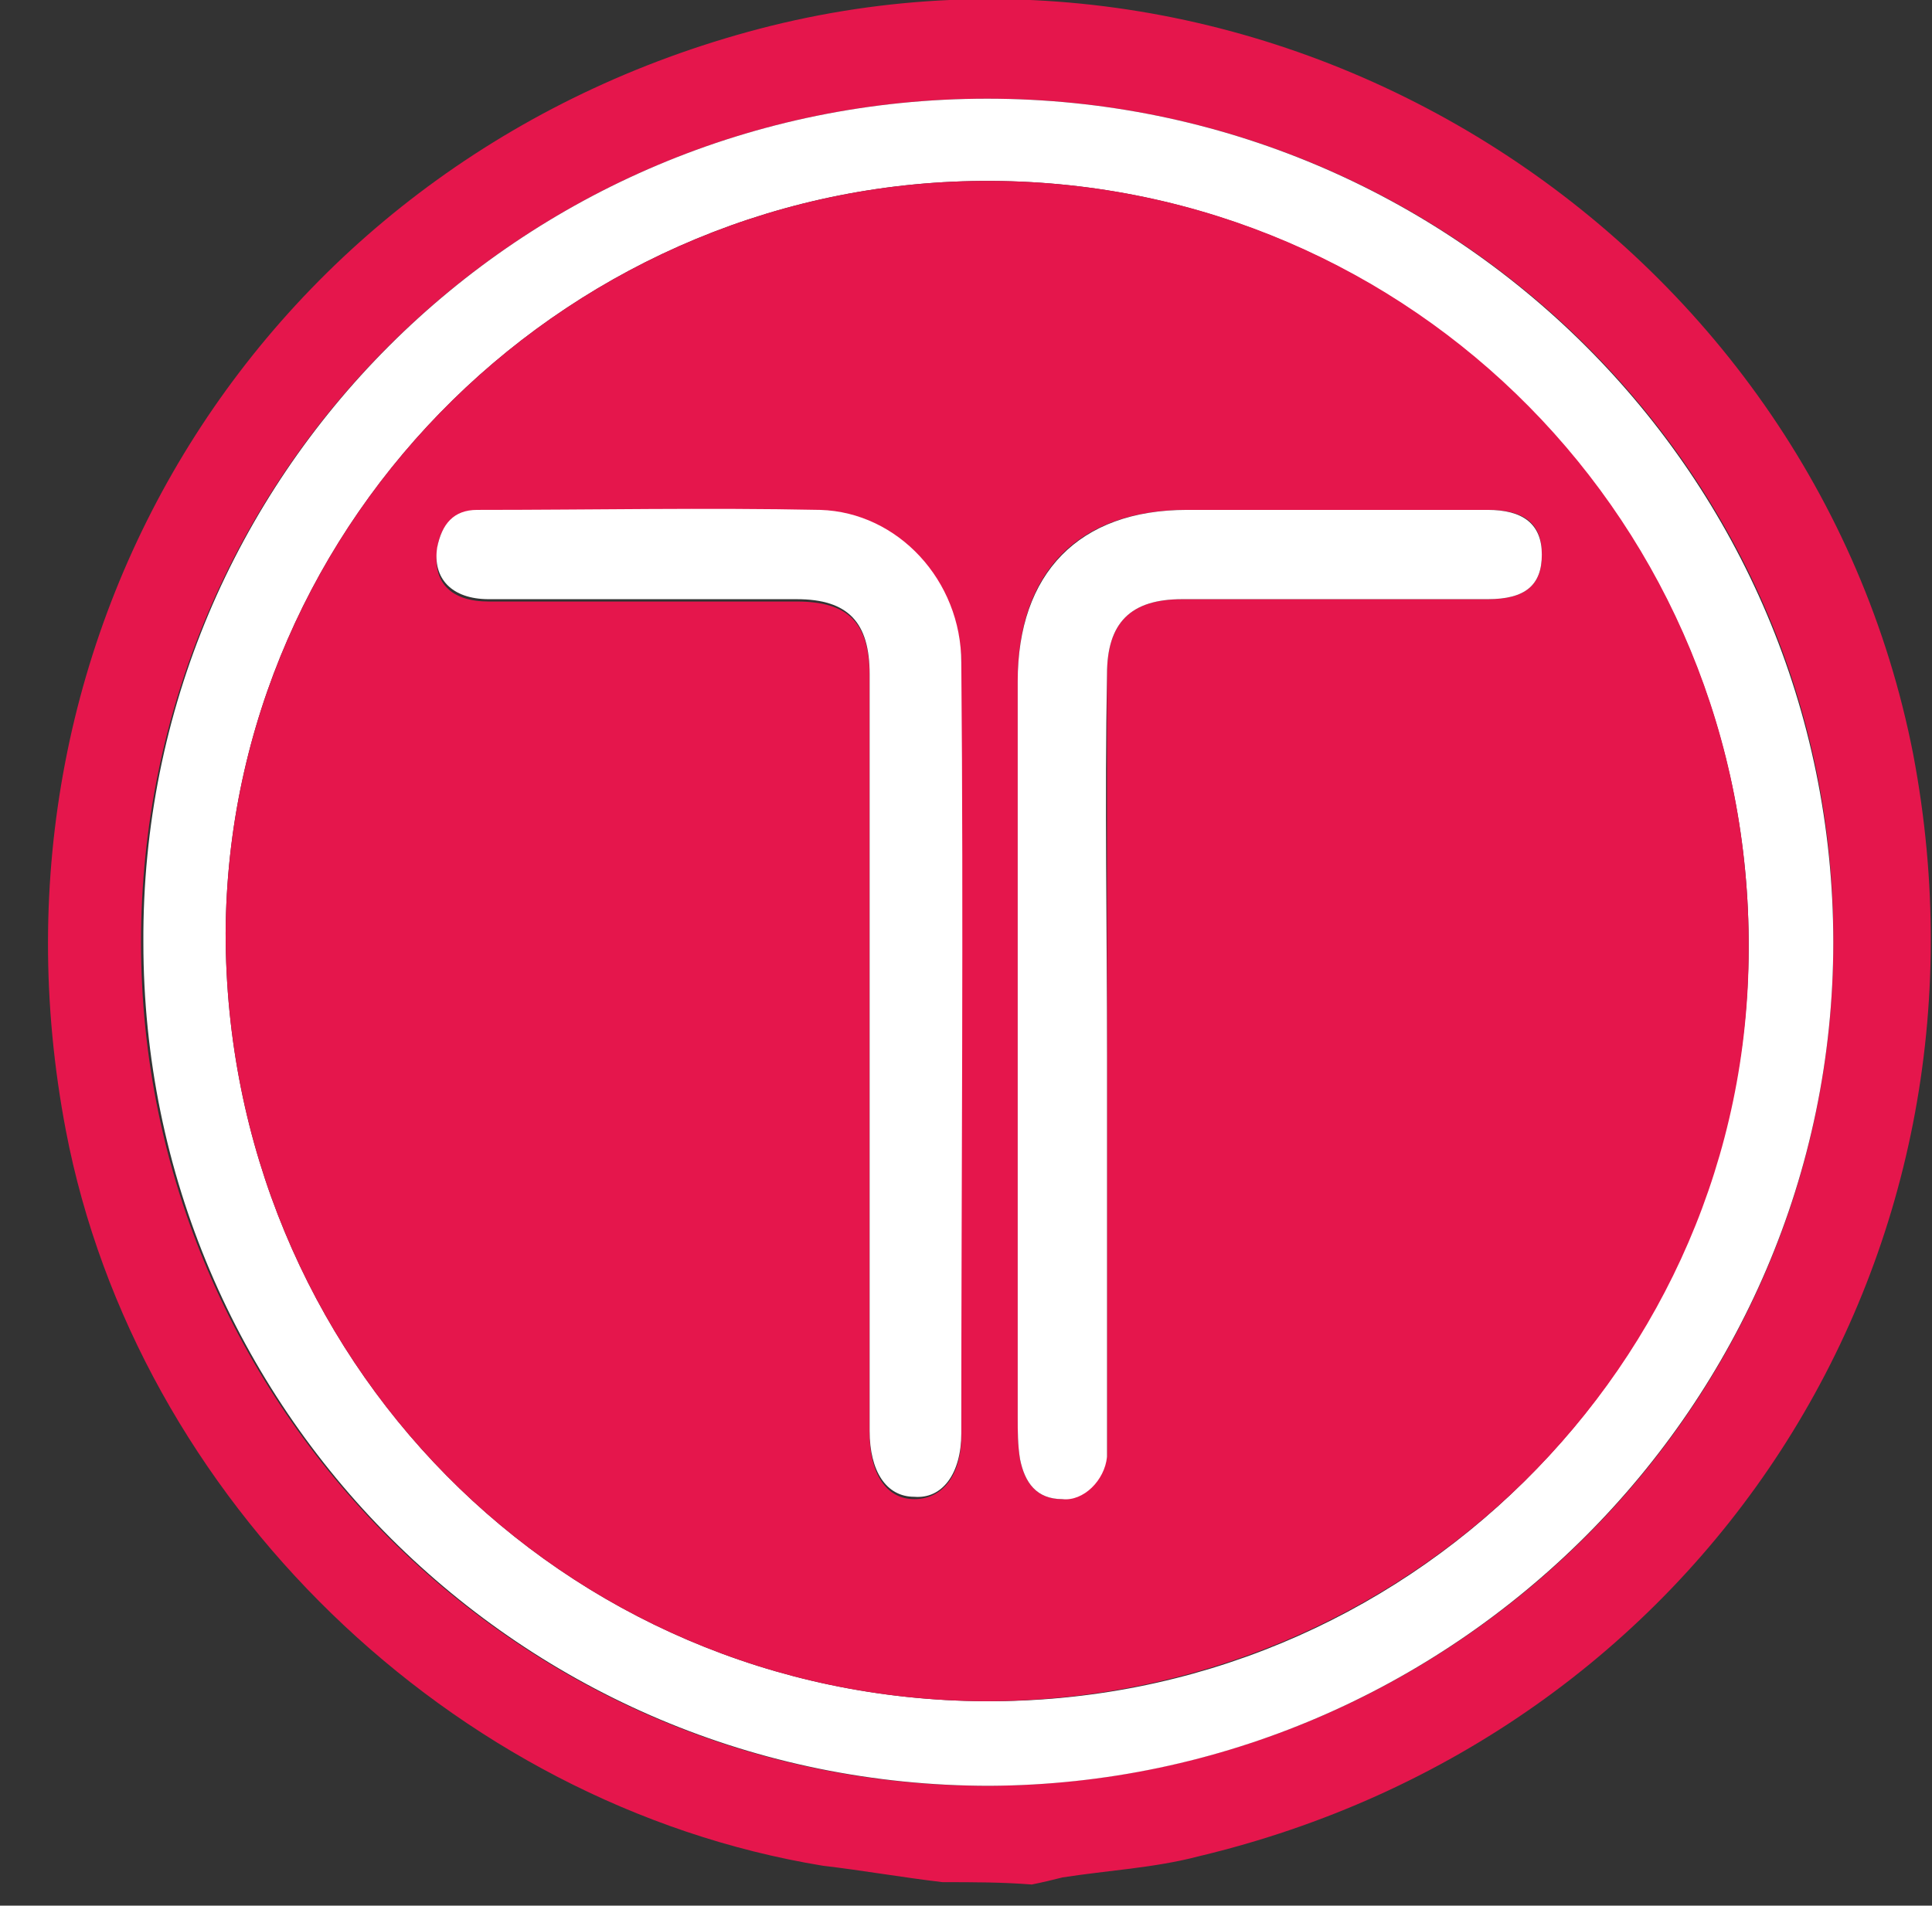
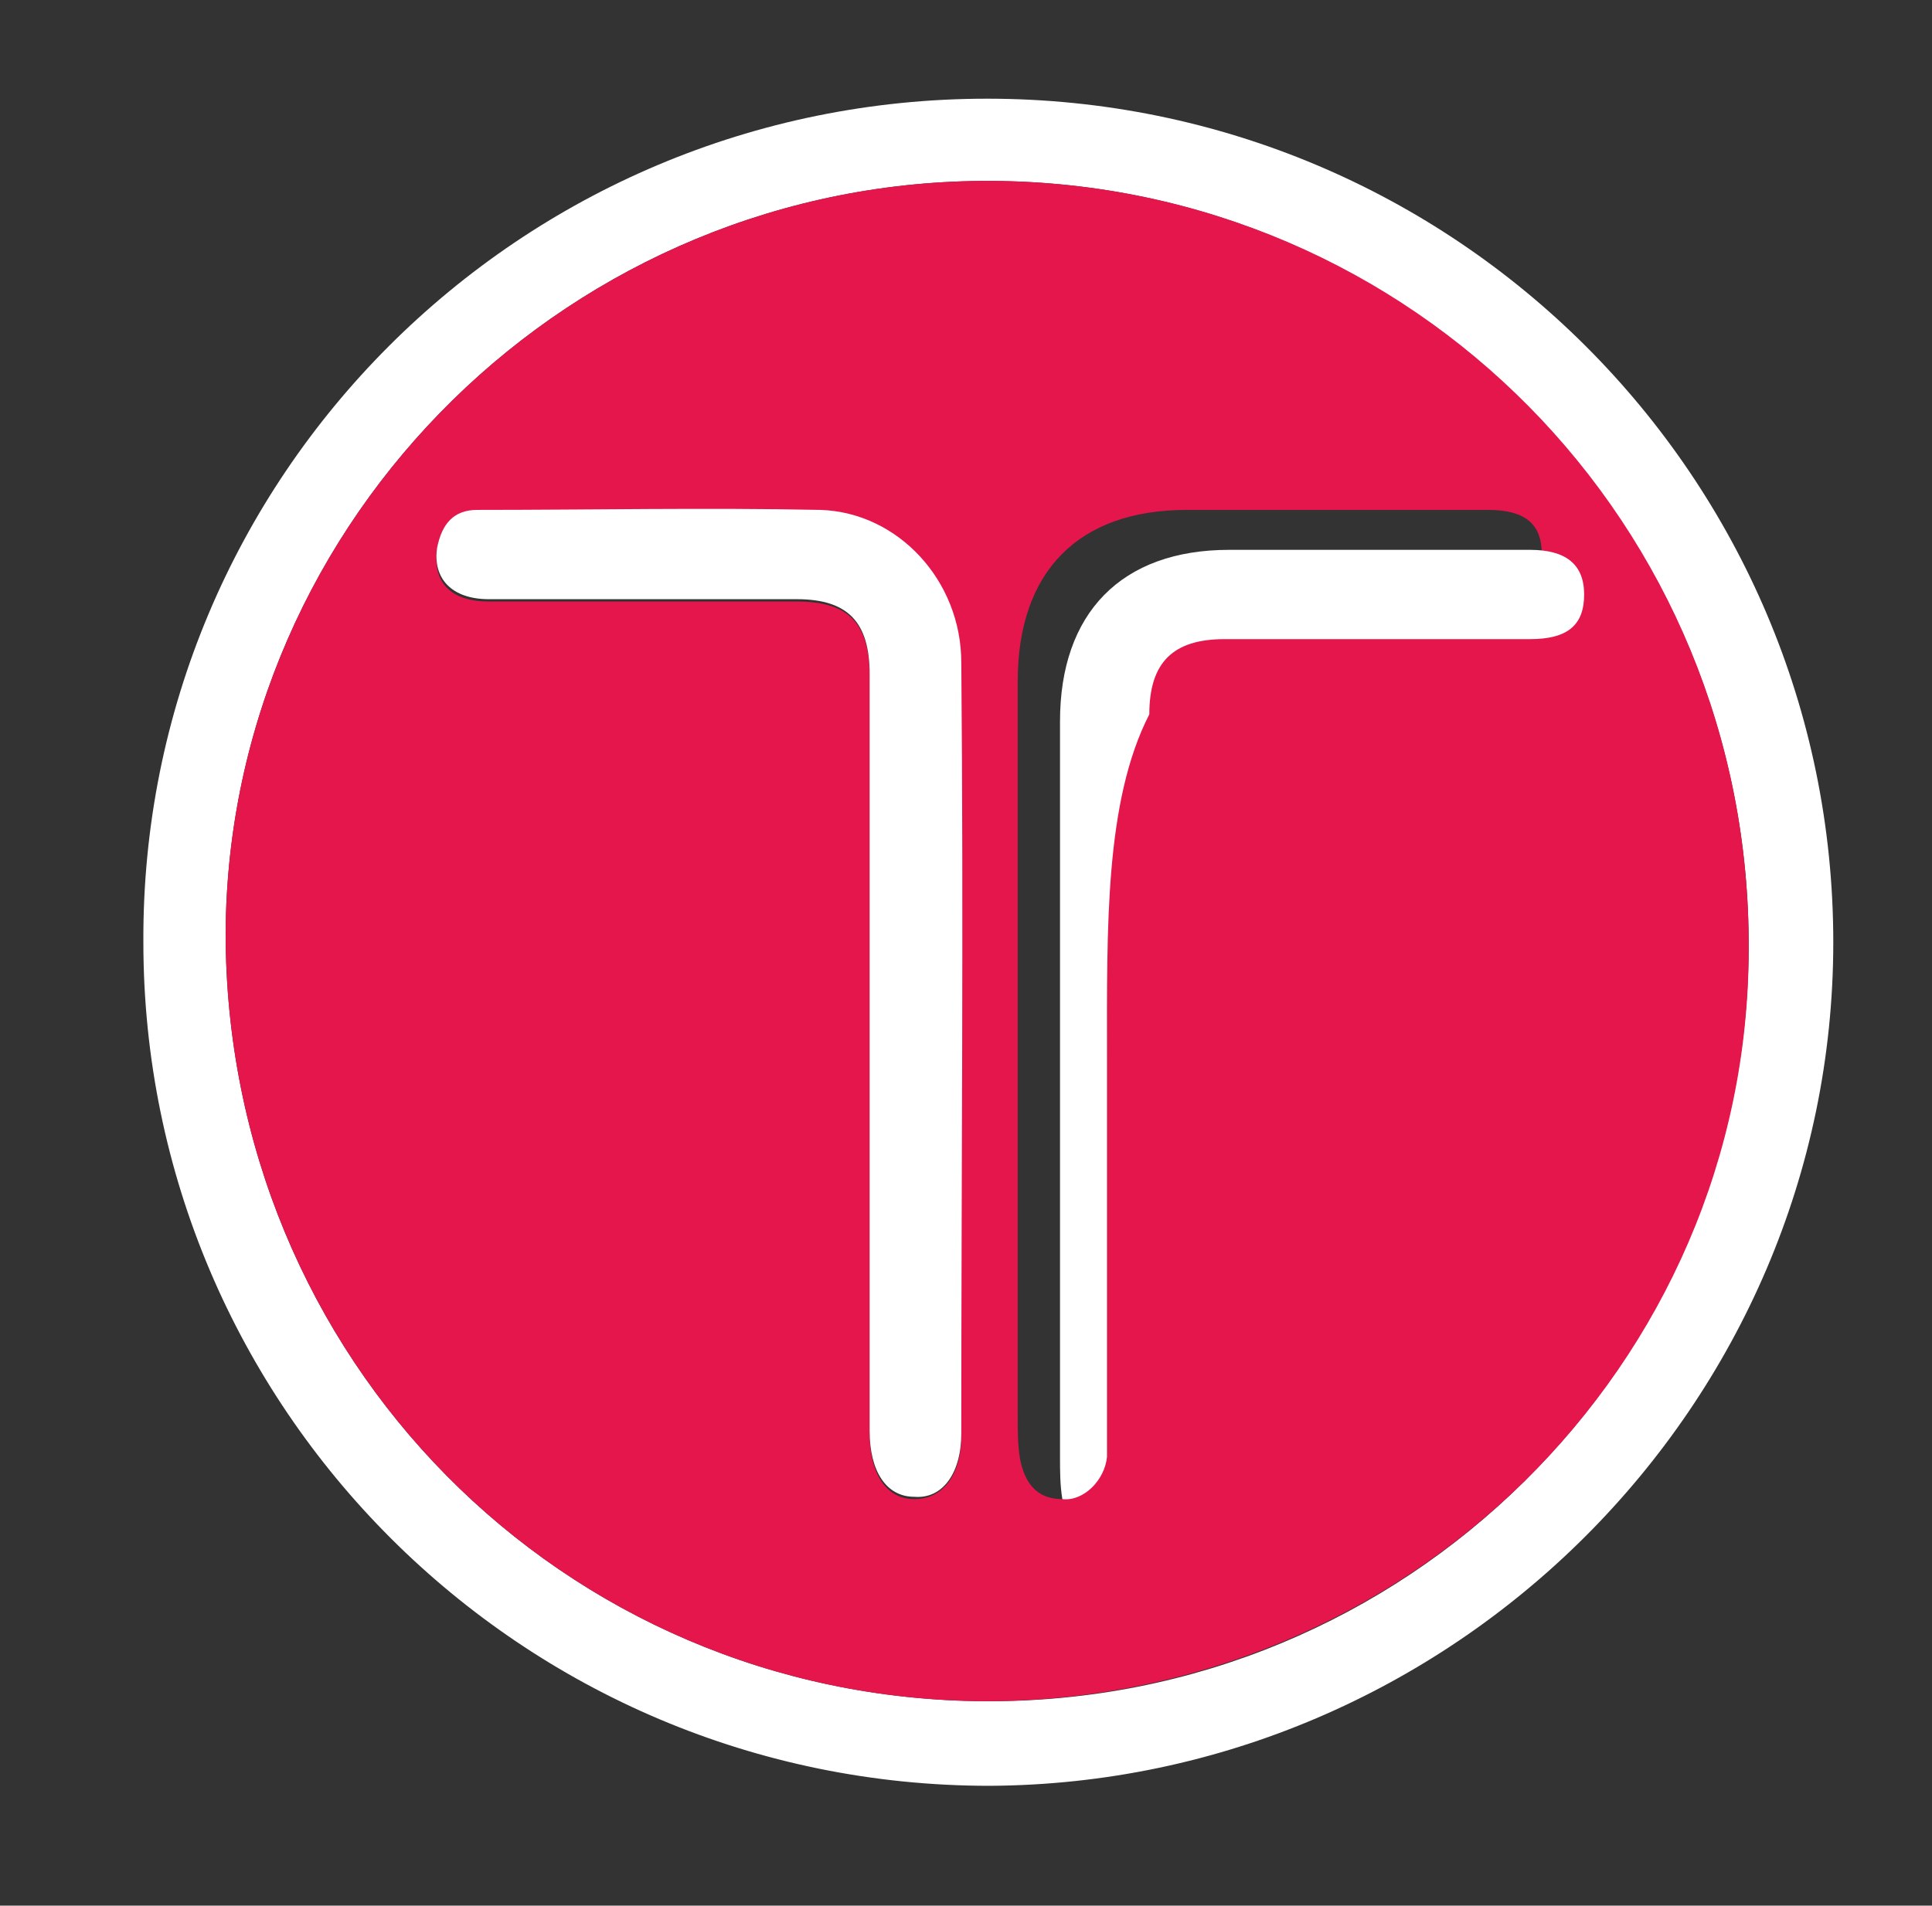
<svg xmlns="http://www.w3.org/2000/svg" version="1.1" id="Слой_1" x="0px" y="0px" viewBox="0 0 82.2 81.1" style="enable-background:new 0 0 82.2 81.1;" xml:space="preserve">
  <rect x="0" y="0" width="82.2" height="81.1" fill="#333333" stroke="none" />
  <style type="text/css"> .st0{fill:#E5164C;} .st1{fill:#FFFFFF;} </style>
-   <path class="st0" d="M40.1,80.1c-1.7-0.2-3.4-0.5-5.1-0.7C19.2,76.8,5.8,63.8,2.8,48.1c-4.1-21.5,8.8-41.7,30-47 c21.8-5.4,44.3,9,48.6,31C85.5,53.7,72.4,73.9,51,79c-1.9,0.5-3.9,0.6-5.8,0.9c-0.4,0.1-0.8,0.2-1.3,0.3 C42.6,80.1,41.4,80.1,40.1,80.1z M42,4.2C22.1,4.2,6,20.3,6,40.1c0,19.8,16.2,35.9,36,35.9C61.9,75.9,78,59.8,78,40.1 C78.1,20.3,61.9,4.2,42,4.2z" />
  <path class="st1" d="M42,4.2c19.9,0,36,16.1,36,35.9c0,19.7-16.2,35.8-35.9,35.9c-19.9,0-36-16.1-36-35.9C6,20.3,22.1,4.2,42,4.2z M41.9,72.4c17.9,0.1,32.4-14.3,32.5-32c0.1-18-14.3-32.6-32.2-32.7C24.4,7.6,9.7,22,9.6,39.7C9.6,57.8,23.9,72.3,41.9,72.4z" />
  <path class="st0" d="M41.9,72.4C23.9,72.3,9.6,57.8,9.6,39.7C9.7,22,24.4,7.6,42.2,7.7c17.9,0.1,32.3,14.6,32.2,32.7 C74.4,58.1,59.8,72.4,41.9,72.4z M47.1,44.9c0-5.4,0-10.8,0-16.2c0-2.2,1-3.2,3.2-3.2c4.3,0,8.7,0,13,0c1.6,0,2.3-0.6,2.3-1.9 c0-1.3-0.7-1.9-2.3-1.9c-4.3,0-8.5,0-12.8,0c-4.6,0-7.2,2.6-7.2,7.3c0,10.4,0,20.9,0,31.3c0,0.6,0,1.2,0.1,1.8 c0.2,1,0.7,1.7,1.8,1.7c0.9,0,1.7-0.8,1.9-1.8c0-0.3,0-0.7,0-1.1C47.1,55.5,47.1,50.2,47.1,44.9z M37,44.9c0,5.4,0,10.7,0,16.1 c0,1.7,0.7,2.8,1.9,2.8c1.2,0,2-1,2-2.7c0-10.9,0-21.9,0-32.8c0-3.5-2.7-6.4-6-6.5c-4.8-0.1-9.7,0-14.6,0c-1,0-1.6,0.6-1.7,1.6 c-0.2,1.4,0.6,2.2,2.2,2.2c4.4,0,8.8,0,13.1,0c2.2,0,3.1,0.9,3.1,3.2C37,34.1,37,39.5,37,44.9z" />
-   <path class="st1" d="M47.1,44.9c0,5.3,0,10.6,0,16c0,0.4,0,0.7,0,1.1c-0.1,1-1,1.9-1.9,1.8c-1.1,0-1.6-0.7-1.8-1.7 c-0.1-0.6-0.1-1.2-0.1-1.8c0-10.4,0-20.9,0-31.3c0-4.6,2.6-7.3,7.2-7.3c4.3,0,8.5,0,12.8,0c1.5,0,2.3,0.6,2.3,1.9 c0,1.3-0.7,1.9-2.3,1.9c-4.3,0-8.7,0-13,0c-2.2,0-3.2,1-3.2,3.2C47,34.1,47.1,39.5,47.1,44.9z" />
+   <path class="st1" d="M47.1,44.9c0,5.3,0,10.6,0,16c0,0.4,0,0.7,0,1.1c-0.1,1-1,1.9-1.9,1.8c-0.1-0.6-0.1-1.2-0.1-1.8c0-10.4,0-20.9,0-31.3c0-4.6,2.6-7.3,7.2-7.3c4.3,0,8.5,0,12.8,0c1.5,0,2.3,0.6,2.3,1.9 c0,1.3-0.7,1.9-2.3,1.9c-4.3,0-8.7,0-13,0c-2.2,0-3.2,1-3.2,3.2C47,34.1,47.1,39.5,47.1,44.9z" />
  <path class="st1" d="M37,44.9c0-5.4,0-10.8,0-16.2c0-2.2-0.9-3.2-3.1-3.2c-4.4,0-8.8,0-13.1,0c-1.6,0-2.4-0.9-2.2-2.2 c0.2-1,0.7-1.6,1.7-1.6c4.9,0,9.7-0.1,14.6,0c3.3,0.1,6,3,6,6.5c0.1,10.9,0,21.9,0,32.8c0,1.7-0.8,2.8-2,2.7c-1.2,0-1.9-1.1-1.9-2.8 C37,55.6,37,50.2,37,44.9z" />
</svg>